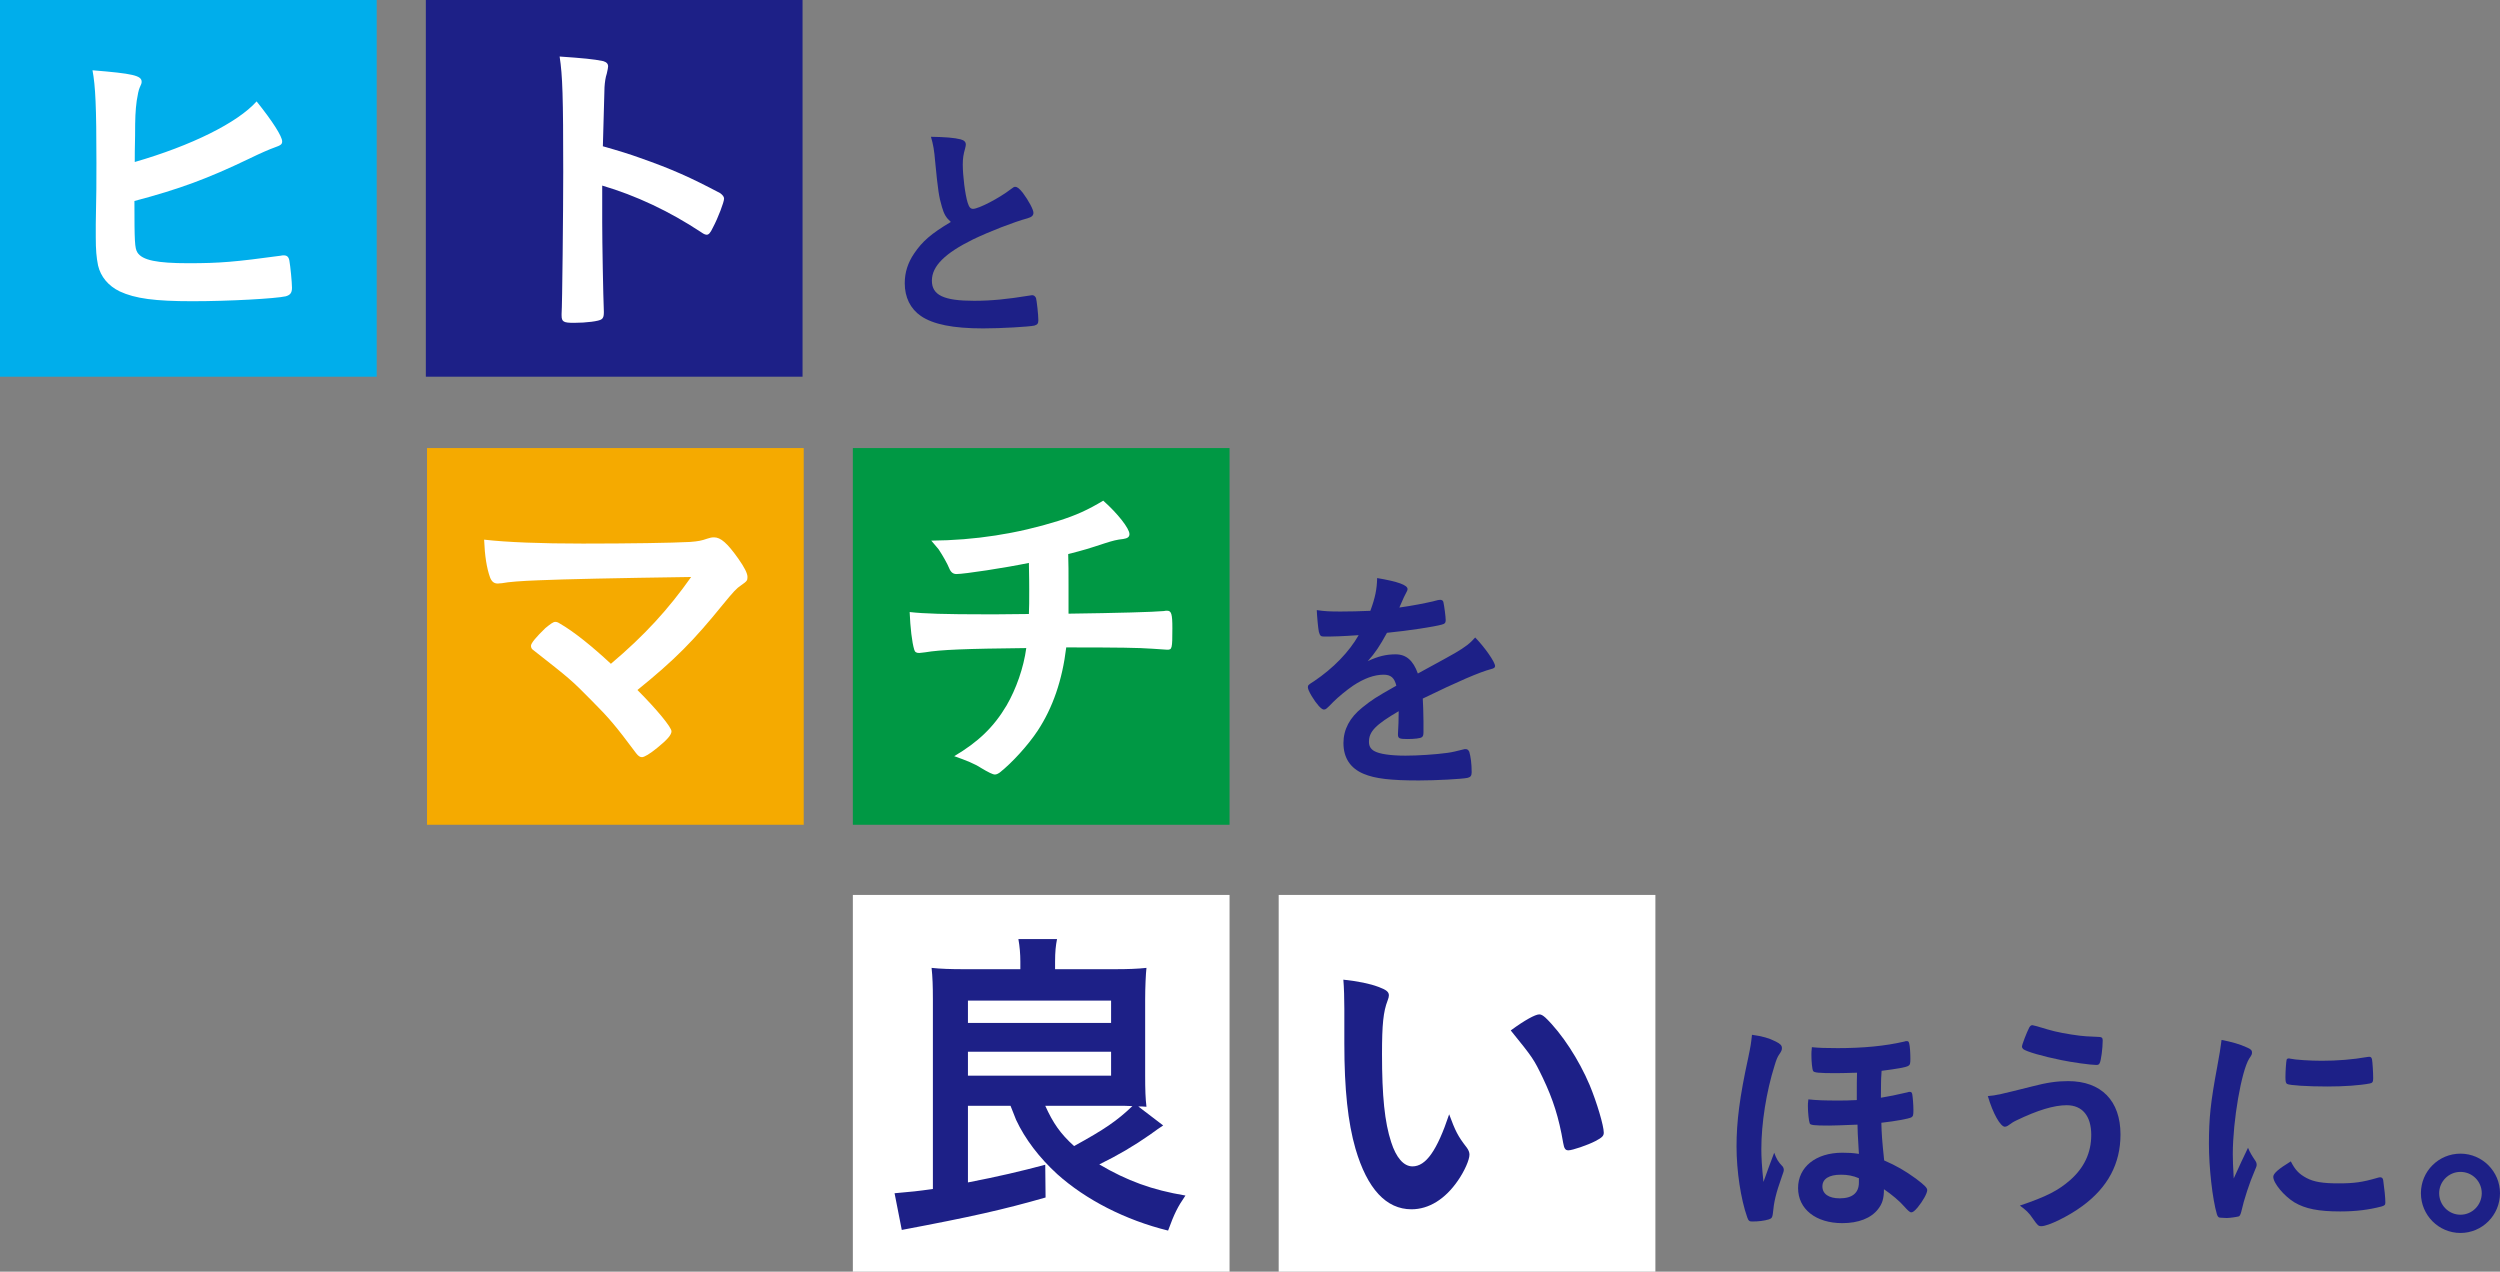
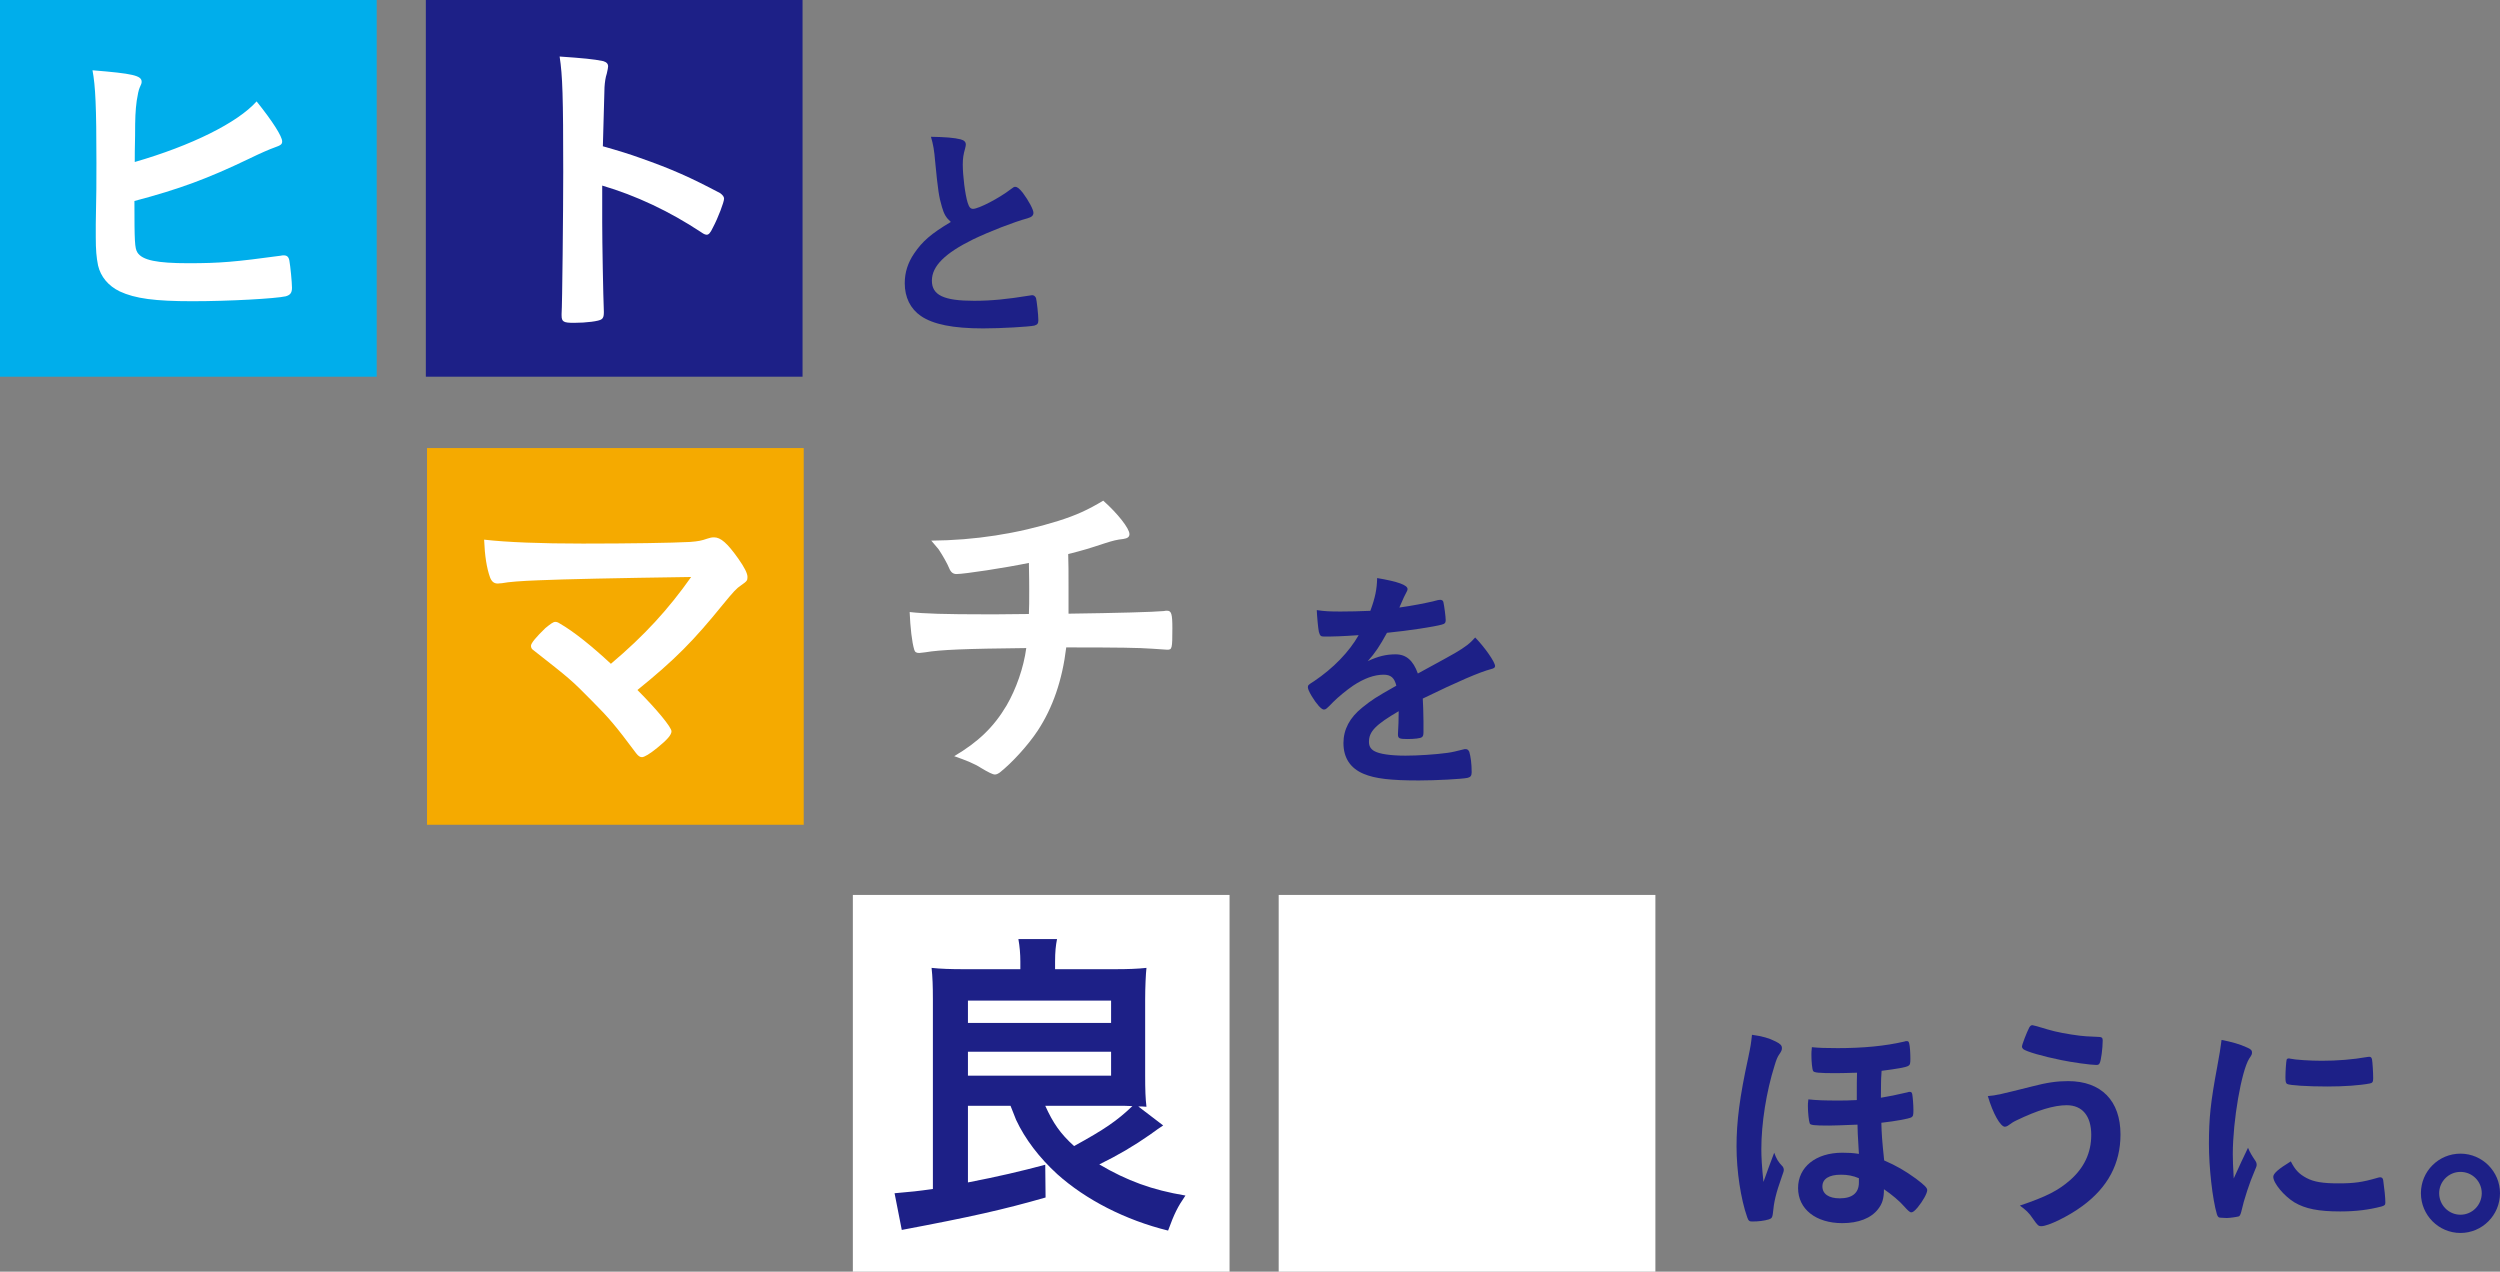
<svg xmlns="http://www.w3.org/2000/svg" id="b" data-name="レイヤー 2" width="1068.48" height="543.5" viewBox="0 0 1068.48 543.5">
  <rect x="0" y="0" width="1068.48" height="543.5" fill="#808080" stroke="none" />
  <defs>
    <style>
      .d {
        fill: #1d2087;
      }

      .d, .e, .f, .g, .h {
        stroke-width: 0px;
      }

      .e {
        fill: #00aeeb;
      }

      .f {
        fill: #fff;
      }

      .g {
        fill: #009844;
      }

      .h {
        fill: #f5aa00;
      }
    </style>
  </defs>
  <g id="c" data-name="レイヤー 4">
    <rect class="e" width="161" height="161" />
    <rect class="d" x="182" width="161" height="161" />
    <path class="f" d="m58.71,107.88c2.1,3.36,8.4,4.62,21.84,4.62s19.88-.56,39.48-3.22c.42-.14.84-.14,1.26-.14,1.4,0,2.1.7,2.38,2.24.42,2.24,1.12,9.24,1.12,11.62,0,2.1-.7,3.08-2.66,3.64-4.34.98-23.94,2.1-39.9,2.1s-24.5-1.12-31.08-4.2c-4.9-2.38-8.12-6.3-9.24-11.06-.7-3.5-.98-6.58-.98-12.18v-5.46c.28-14.7.28-16.52.28-26.18,0-24.22-.42-32.9-1.68-39.62,17.22,1.4,21,2.24,21,4.9,0,.7-.14.98-.84,2.52-.42.98-.84,2.8-1.26,5.6-.56,4.2-.7,7.42-.7,14.98-.14,5.32-.14,9.1-.14,11.2,24.22-7,43.96-16.8,52.08-25.9,6.86,8.54,10.92,14.98,10.92,17.08,0,1.26-.56,1.68-3.36,2.66-1.96.7-5.6,2.24-11.06,4.9-17.22,8.26-29.54,12.88-48.72,17.92,0,17.5.14,20.16,1.26,21.98Z" />
    <path class="f" d="m257.38,95.14c0,8.54.42,31.36.7,37.94v.7c0,1.26-.28,2.24-.98,2.66-.98.84-6.58,1.54-11.76,1.54-4.48,0-5.32-.42-5.32-3.22v-.56c.28-3.64.7-43.96.7-60.62,0-32.2-.28-41.3-1.54-49.42,10.08.7,14.56,1.12,18.62,1.96,1.4.42,2.1,1.12,2.1,2.24q0,.7-.56,3.08c-.56,1.68-.84,3.64-.98,5.88,0,.28-.28,8.68-.7,25.2q9.94,2.8,15.68,4.9c14,4.9,21.98,8.54,34.44,15.12,1.12.84,1.68,1.54,1.68,2.38,0,1.4-2.52,8.12-4.76,12.32-1.12,2.38-1.82,3.08-2.66,3.08-.56,0-1.26-.28-2.24-.98-13.72-9.1-28.14-15.82-42.42-20.02v15.82Z" />
    <rect class="h" x="182.5" y="191.5" width="161" height="161" />
-     <rect class="g" x="364.5" y="191.5" width="161" height="161" />
    <path class="f" d="m295.39,246.6q-48.72.7-64.96,1.4-11.62.42-15.96,1.26c-.7,0-1.4.14-1.68.14-1.68,0-2.66-.84-3.36-2.66-1.4-3.92-2.24-9.1-2.52-16.1,9.66,1.12,24.36,1.68,42.14,1.68,19.88,0,38.08-.28,45.92-.7,3.5-.28,4.9-.56,7.28-1.4,1.26-.42,1.96-.56,2.94-.56,2.8,0,5.6,2.38,10.36,9.1,2.66,3.78,3.92,6.3,3.92,7.84s-.28,1.82-2.66,3.5c-2.1,1.4-3.22,2.66-7.84,8.26-12.6,15.54-20.44,23.52-36.54,36.54,8.4,8.4,14.56,15.96,14.56,17.64,0,1.54-1.82,3.64-6.16,7.14-3.08,2.52-5.46,3.92-6.44,3.92-.84,0-1.54-.42-2.52-1.68-8.68-11.62-11.48-14.98-18.9-22.4-8.96-9.1-9.38-9.38-25.06-21.7-.7-.42-.98-1.12-.98-1.82,0-1.12,2.38-3.92,6.16-7.56,2.24-1.82,3.36-2.66,4.2-2.66.56,0,1.12.14,1.96.7,5.88,3.36,13.72,9.66,21.84,17.22,14.42-12.18,24.5-23.24,34.3-37.1Z" />
    <path class="f" d="m439.74,262.42c.14-3.22.14-5.18.14-10.36,0-1.26,0-5.04-.14-11.48-10.08,2.1-27.58,4.76-30.94,4.76-1.4,0-2.38-.7-3.08-2.38-.84-2.1-2.94-5.74-4.34-7.84,0-.14-1.12-1.4-3.36-4.06,18.62-.14,36.68-2.94,54.18-8.4,7.98-2.52,12.74-4.76,19.32-8.68,6.16,5.46,11.2,11.9,11.2,14.28,0,1.26-.84,1.82-2.66,2.1-2.66.28-4.34.7-7.84,1.82-7.28,2.38-8.54,2.8-15.68,4.62.14,5.46.14,6.3.14,13.72v11.76c20.86-.28,36.26-.7,40.74-1.12.56-.14.98-.14,1.4-.14,1.82,0,2.24,1.4,2.24,7.42,0,8.96-.14,9.24-2.24,9.24-.28,0-4.76-.28-6.3-.42-5.88-.42-14.14-.56-36.82-.56-1.68,14-5.74,25.76-12.18,35.56-4.06,6.16-10.92,13.72-16.24,17.92-.84.56-1.4.84-2.1.84q-1.26,0-5.88-2.8c-2.8-1.82-6.3-3.22-11.48-5.04,10.22-6.02,16.94-12.46,22.4-21.7,4.06-7,7.28-16.1,8.4-24.5-26.04.28-36.68.7-43.26,1.82-1.54.14-2.1.28-2.52.28-1.26,0-1.82-.42-2.1-1.4-.98-3.22-1.68-9.38-1.96-16.1,6.02.7,14.98.98,33.04.98h3.92l14-.14Z" />
    <path class="d" d="m402.58,88.46c-1.3-4.4-1.7-7.1-2.9-19.4-.4-4.8-.8-7.2-1.8-10.6,6.1.1,10,.4,12.7,1.1,1.5.4,2.2,1.1,2.2,2.2,0,.4-.1.9-.3,1.7-.7,2.4-1,4.2-1,6.8,0,4.9,1,12.9,2.1,16.4.6,1.9,1.2,2.6,2.3,2.6,2.4,0,11.2-4.6,16-8.3,1.3-1,1.5-1.1,2-1.1.9,0,1.8.7,3.3,2.6,2.5,3.4,4.5,7.1,4.5,8.5,0,1.1-.7,1.8-2.4,2.3-6.2,1.7-16.4,5.7-23.3,9-12.2,6-17.7,11.5-17.7,17.7s5.1,8.6,18,8.6c7.5,0,14.3-.7,23.5-2.2.4-.1,1.1-.2,1.3-.2.8,0,1.3.4,1.7,1.2.3,1,1,7.1,1,9.5,0,1.4-.4,1.9-1.7,2.3-2.2.5-14.3,1.2-21.9,1.2-12.8,0-21.3-1.7-26.6-5.3-4.5-3.1-6.9-8-6.9-14,0-4.6,1.3-8.7,4-12.7,3.5-5.2,7.3-8.5,15.7-13.5-2.1-1.9-2.9-3.3-3.8-6.4Z" />
    <path class="d" d="m597.78,303.96c-9.9,5.8-12.7,8.7-12.7,13.1,0,1.8.7,3,2.2,3.9,2.2,1.3,7.1,2,13.4,2,5.4,0,12.9-.5,18-1.2,2.1-.3,3.3-.6,7.3-1.6h.5c.7,0,1.2.5,1.5,1.2.6,2.1,1,5.1,1,8.7,0,1.5-.5,2.1-1.8,2.4-2.4.5-13.5,1.1-20.8,1.1-12.2,0-18.7-.8-23.5-2.8-5.8-2.4-8.7-6.9-8.7-13.2,0-5.8,2.7-10.9,8.1-15.2,4.3-3.4,5.3-4.1,14.5-9.3-.8-3.3-2.3-4.7-5.4-4.7-4.1,0-8.4,1.6-13.1,4.7-2.9,2-6.3,4.8-8.4,6.9-3,3.1-3.3,3.3-4.1,3.3-1,0-3.1-2.3-5.2-5.8-1-1.7-1.6-3-1.6-3.7,0-.9.2-1.1,2.6-2.6,8.2-5.5,15-12.5,19.1-19.7-7.1.5-10.8.6-14.7.6-1.5,0-1.8-.3-2.3-2-.3-1.3-.8-6.6-.9-9.3,3.4.5,5.4.6,10.2.6,3.9,0,8.2-.1,12.7-.3,2.1-5.7,2.8-9.3,2.9-14,8.9,1.5,13,3,13,4.7,0,.4-.1.6-.4,1.2-.7,1.3-1.5,2.9-2.8,6q-.2.4-.3.7c5.7-.8,10.7-1.8,14.2-2.6,2.2-.6,2.7-.7,3.2-.7.8,0,1.2.3,1.4.9.4,1.8,1,6.4,1,7.8,0,1.1-.4,1.6-1.7,1.9-3.2.9-14.2,2.6-23.4,3.5-3,5.5-5.1,8.7-8.2,12.1,4.5-2.1,7.9-2.9,11.9-2.9,4.5,0,7.5,2.6,9.5,8.2,9.9-5.4,15.2-8.3,15.8-8.7,4.6-2.7,6.5-4.2,8.7-6.7,4.1,4.2,8.5,10.5,8.5,12.2,0,.6-.4,1-1.7,1.3-4.9,1.3-14,5.2-29.2,12.6.1,1.8.3,6.4.3,9.6v4.8c0,1.2-.2,1.8-.7,2.1-.5.5-3.2.8-6.2.8-3.4,0-4-.3-4-1.9v-.4c.2-2.9.3-6.7.3-9.1v-.5Z" />
    <rect class="f" x="364.5" y="382.5" width="161" height="161" />
    <rect class="f" x="546.5" y="382.5" width="161" height="161" />
    <path class="d" d="m413.69,472.6v32.76c13.02-2.52,22.54-4.76,33.04-7.56l.14,14c-18.06,5.18-31.78,8.26-61.46,13.86l-3.08-15.68c7.98-.7,9.38-.84,16.38-1.82v-81.2c0-5.32-.14-9.52-.56-13.3,3.78.42,8.4.56,13.44.56h24.5v-3.22c0-3.22-.28-6.58-.84-9.66h16.52c-.56,2.8-.84,5.46-.84,9.8v3.08h25.76c5.18,0,9.52-.14,13.3-.56-.28,2.38-.56,8.4-.56,13.44v32.48c0,6.3.14,10.08.56,13.44-1.54-.14-2.1-.14-3.5-.14l10.64,8.12q-1.96,1.26-5.6,3.92c-7,4.9-13.72,8.82-21.7,12.74,11.9,7,22.54,10.92,36.82,13.3-3.36,4.9-4.76,7.7-7.42,14.98-18.2-4.48-35.14-13.16-47.32-24.08-7.7-7-13.86-15.12-17.64-23.24-.7-1.68-.98-2.52-2.38-6.02h-18.2Zm0-35.42h61.18v-9.52h-61.18v9.52Zm0,22.54h61.18v-10.22h-61.18v10.22Zm33.04,12.88c3.36,7.42,6.44,11.9,12.32,17.22,13.02-7.14,18.34-10.78,24.92-17.08-2.8-.14-4.06-.14-5.74-.14h-31.5Z" />
-     <path class="d" d="m574.56,431.3c0-4.06-.14-9.52-.42-12.6,6.44.7,11.2,1.68,14.98,3.08,3.36,1.26,4.48,2.1,4.48,3.64q0,.84-.56,2.24c-1.82,4.76-2.38,10.08-2.38,22.82,0,17.92,1.12,29.12,3.92,37.66,2.1,6.58,5.32,10.36,9.1,10.36,5.74,0,10.5-6.72,15.68-22.26,2.66,7.14,3.64,9.24,7.56,14.28.7.98,1.12,1.96,1.12,2.94,0,2.24-2.1,7-4.9,11.06-5.46,7.98-12.46,12.32-19.88,12.32-10.78,0-18.9-8.68-23.94-25.9-3.22-11.2-4.76-25.34-4.76-44.94v-14.7Zm83.3,2.24c.84,0,1.54.42,2.66,1.4,7,6.72,14.28,17.92,18.9,28.84,3.08,7.42,6.02,17.36,6.02,20.3,0,1.4-.7,2.1-3.64,3.64-3.22,1.68-9.8,3.92-11.48,3.92-1.26,0-1.82-.7-2.24-3.22-1.82-10.78-4.34-18.62-8.68-27.72-3.92-8.12-4.2-8.54-13.72-20.3,5.88-4.34,10.5-6.86,12.18-6.86Z" />
    <g>
      <path class="d" d="m761.98,498.66c.2.3.4.8.4,1.2,0,.6-.1,1.1-.8,2.9-2.6,7.4-3.4,10.7-3.9,16.1-.2,1.5-.5,1.9-1.7,2.3-2,.6-4.4.9-7.1.9-1.2,0-1.6-.3-2.1-1.7-2.8-7.9-4.6-19.9-4.6-30.4s1.3-21,5-37.9c1.1-5.3,1.2-6.1,1.6-9.8,4.4.6,7.3,1.4,10.2,2.9,2,1,2.6,1.7,2.6,2.8,0,.8-.2,1.3-1.1,2.6-.8,1.1-1.3,2.4-2,4.7-3.6,11.4-5.7,24.9-5.7,35.9,0,3.3.2,7.2.9,14,1.4-3.9,2.9-8.1,4.6-12.5,1,2.7,1.6,3.8,3.7,6Zm19.7-17.6c-6.4,0-7.9-.2-8.2-.9-.4-.9-.8-4.7-.8-7.4,0-.7,0-1.5.2-2.9,3.7.4,7.2.5,12.4.5,2.9,0,4.8,0,8.3-.2,0-7.7,0-8.5.1-11.7-3.3.1-6.8.2-8.9.2-7.5,0-9.6-.2-9.9-1-.4-.8-.7-4.1-.7-6.8,0-.8,0-1.6.2-3.3,3,.3,5.8.4,11,.4,11,0,20.3-.9,28.5-2.8.5-.2.7-.2,1-.2.7,0,.9.2,1.1,1,.3,1,.5,4.2.5,6.4s-.1,2.7-.9,3.2c-1,.6-5,1.3-11.4,2.1q-.1,1.1-.2,3.4c0,1.6-.1,2-.1,8.1,4.2-.7,5.5-1,11.3-2.3.5-.2.7-.2,1-.2.7,0,.9.2,1.1,1,.2,1,.5,4.5.5,6.7s-.1,2.7-.9,3.2c-1.2.6-6.6,1.6-12.8,2.3.1,4.6.3,7.6,1.2,16.1,5.3,2.3,8.9,4.4,13.6,7.8,3.7,2.8,4.8,3.9,4.8,4.9,0,1.3-1.8,4.6-4.1,7.4-1.3,1.5-2,2.1-2.8,2.1q-.7,0-2.9-2.5c-2.1-2.4-5.2-5-8.7-7.4,0,4-.7,6.2-2.5,8.5-3,3.9-8.4,6-15.3,6-11.3,0-18.9-6-18.9-15s7.6-15.1,18.9-15.1c2.6,0,4.6.1,7.1.5-.5-8.3-.6-10.4-.6-12.5q-9.9.4-12.2.4Zm5.1,21c-5.1,0-7.9,1.8-7.9,5s2.7,5.1,7.4,5.1c5.4,0,8.2-2.3,8.2-6.8v-1.8c-2.6-1.1-4.9-1.5-7.7-1.5Z" />
      <path class="d" d="m868.38,464.36c6.5-1.7,10.8-2.3,15.5-2.3,14.2,0,22.4,8.4,22.4,22.8,0,12.5-5.4,22.6-16.3,30.6-5.8,4.3-14.6,8.6-17.5,8.6-1.3,0-1.6-.3-3.7-3.3-1.5-2.3-3-3.7-5.5-5.5,11.5-3.9,16.3-6.4,21.5-10.9,6-5.3,9-11.7,9-19.3,0-8.1-3.8-12.7-10.5-12.7-5.4,0-12.4,2.1-21.5,6.5-1.3.6-2,1.1-3.7,2.3-.4.2-.8.4-1.2.4-1.9,0-5.1-5.6-7.3-13.1,3.7-.3,5.6-.8,18.8-4.1Zm6.7-24.4c3.6,1.1,9,2.1,13.9,2.7,2,.2,2.7.3,7.8.5,1.5,0,1.9.4,1.9,1.5,0,3.3-.7,8.7-1.3,9.7-.2.6-.7.8-1.4.8-2.3,0-10.4-1.1-15.1-2.1-7.9-1.6-14.8-3.6-16.2-4.7-.3-.3-.5-.7-.5-1.1,0-.8,2.1-6.2,3.1-8.1.5-.8.8-1,1.4-1q.5,0,6.4,1.8Z" />
      <path class="d" d="m964.08,496.36c.3.5.4.9.4,1.4,0,.7-.1.8-1,3-2,4.6-4.4,11.8-5.6,17.2-.3,1.1-.6,1.7-1,1.9-.5.2-3.9.7-5,.7h-.4c-.5,0-1.2-.1-2-.1-1.3,0-1.6-.3-2-1.5-1.9-6.5-3.4-19.9-3.4-30,0-11,.7-17.8,3.5-32.8,1-5.4,1.5-8.4,1.9-11.7,4.2.8,7.8,1.8,10.8,3.2,1.7.7,2.2,1.2,2.2,2.2,0,.7-.1,1-1.2,2.6-3.3,5.3-7,26.5-7,40.8,0,2.3.1,5.4.4,10.4,2.8-6.3,3.8-8.2,6.1-13.1.9,2.1,1.5,3.1,3.3,5.8Zm21.7,7.1c3.2,1.7,7,2.3,13.7,2.3s10.2-.5,16.4-2.3c.6-.2,1.1-.3,1.4-.3.7,0,1.2.4,1.3,1.4.5,3.4.9,7.4.9,9.4,0,1-.3,1.3-1.7,1.7-5.4,1.4-10.9,2.1-17.6,2.1-9.2,0-14.9-1.1-19.6-3.9-4.4-2.7-9-8.2-9-10.9,0-1.4,2.1-3.3,7.5-6.6,1.8,3.6,3.5,5.4,6.7,7.1Zm-7-51c2.2.5,8.6.9,13.5.9,6.6,0,13.2-.5,19.4-1.6q.5-.1.9-.1c.7,0,1,.3,1.2,1.1.2,1,.5,5.4.5,8.1,0,1.5-.3,2-1.4,2.2-4.1.8-10.9,1.3-18.1,1.3-8.6,0-16.3-.5-17.3-1.1-.5-.3-.7-1-.7-2.8,0-2.7.3-6.7.5-7.5.1-.4.4-.6,1-.6.1,0,.3,0,.5.1Z" />
      <path class="d" d="m1068.48,509.96c0,9.4-7.6,17-16.9,17s-16.9-7.6-16.9-17,7.6-16.9,16.9-16.9,16.9,7.6,16.9,16.9Zm-26,0c0,5.1,4.1,9.2,9.1,9.2s9.1-4.1,9.1-9.2-4.1-9.1-9.1-9.1-9.1,4.1-9.1,9.1Z" />
    </g>
  </g>
</svg>